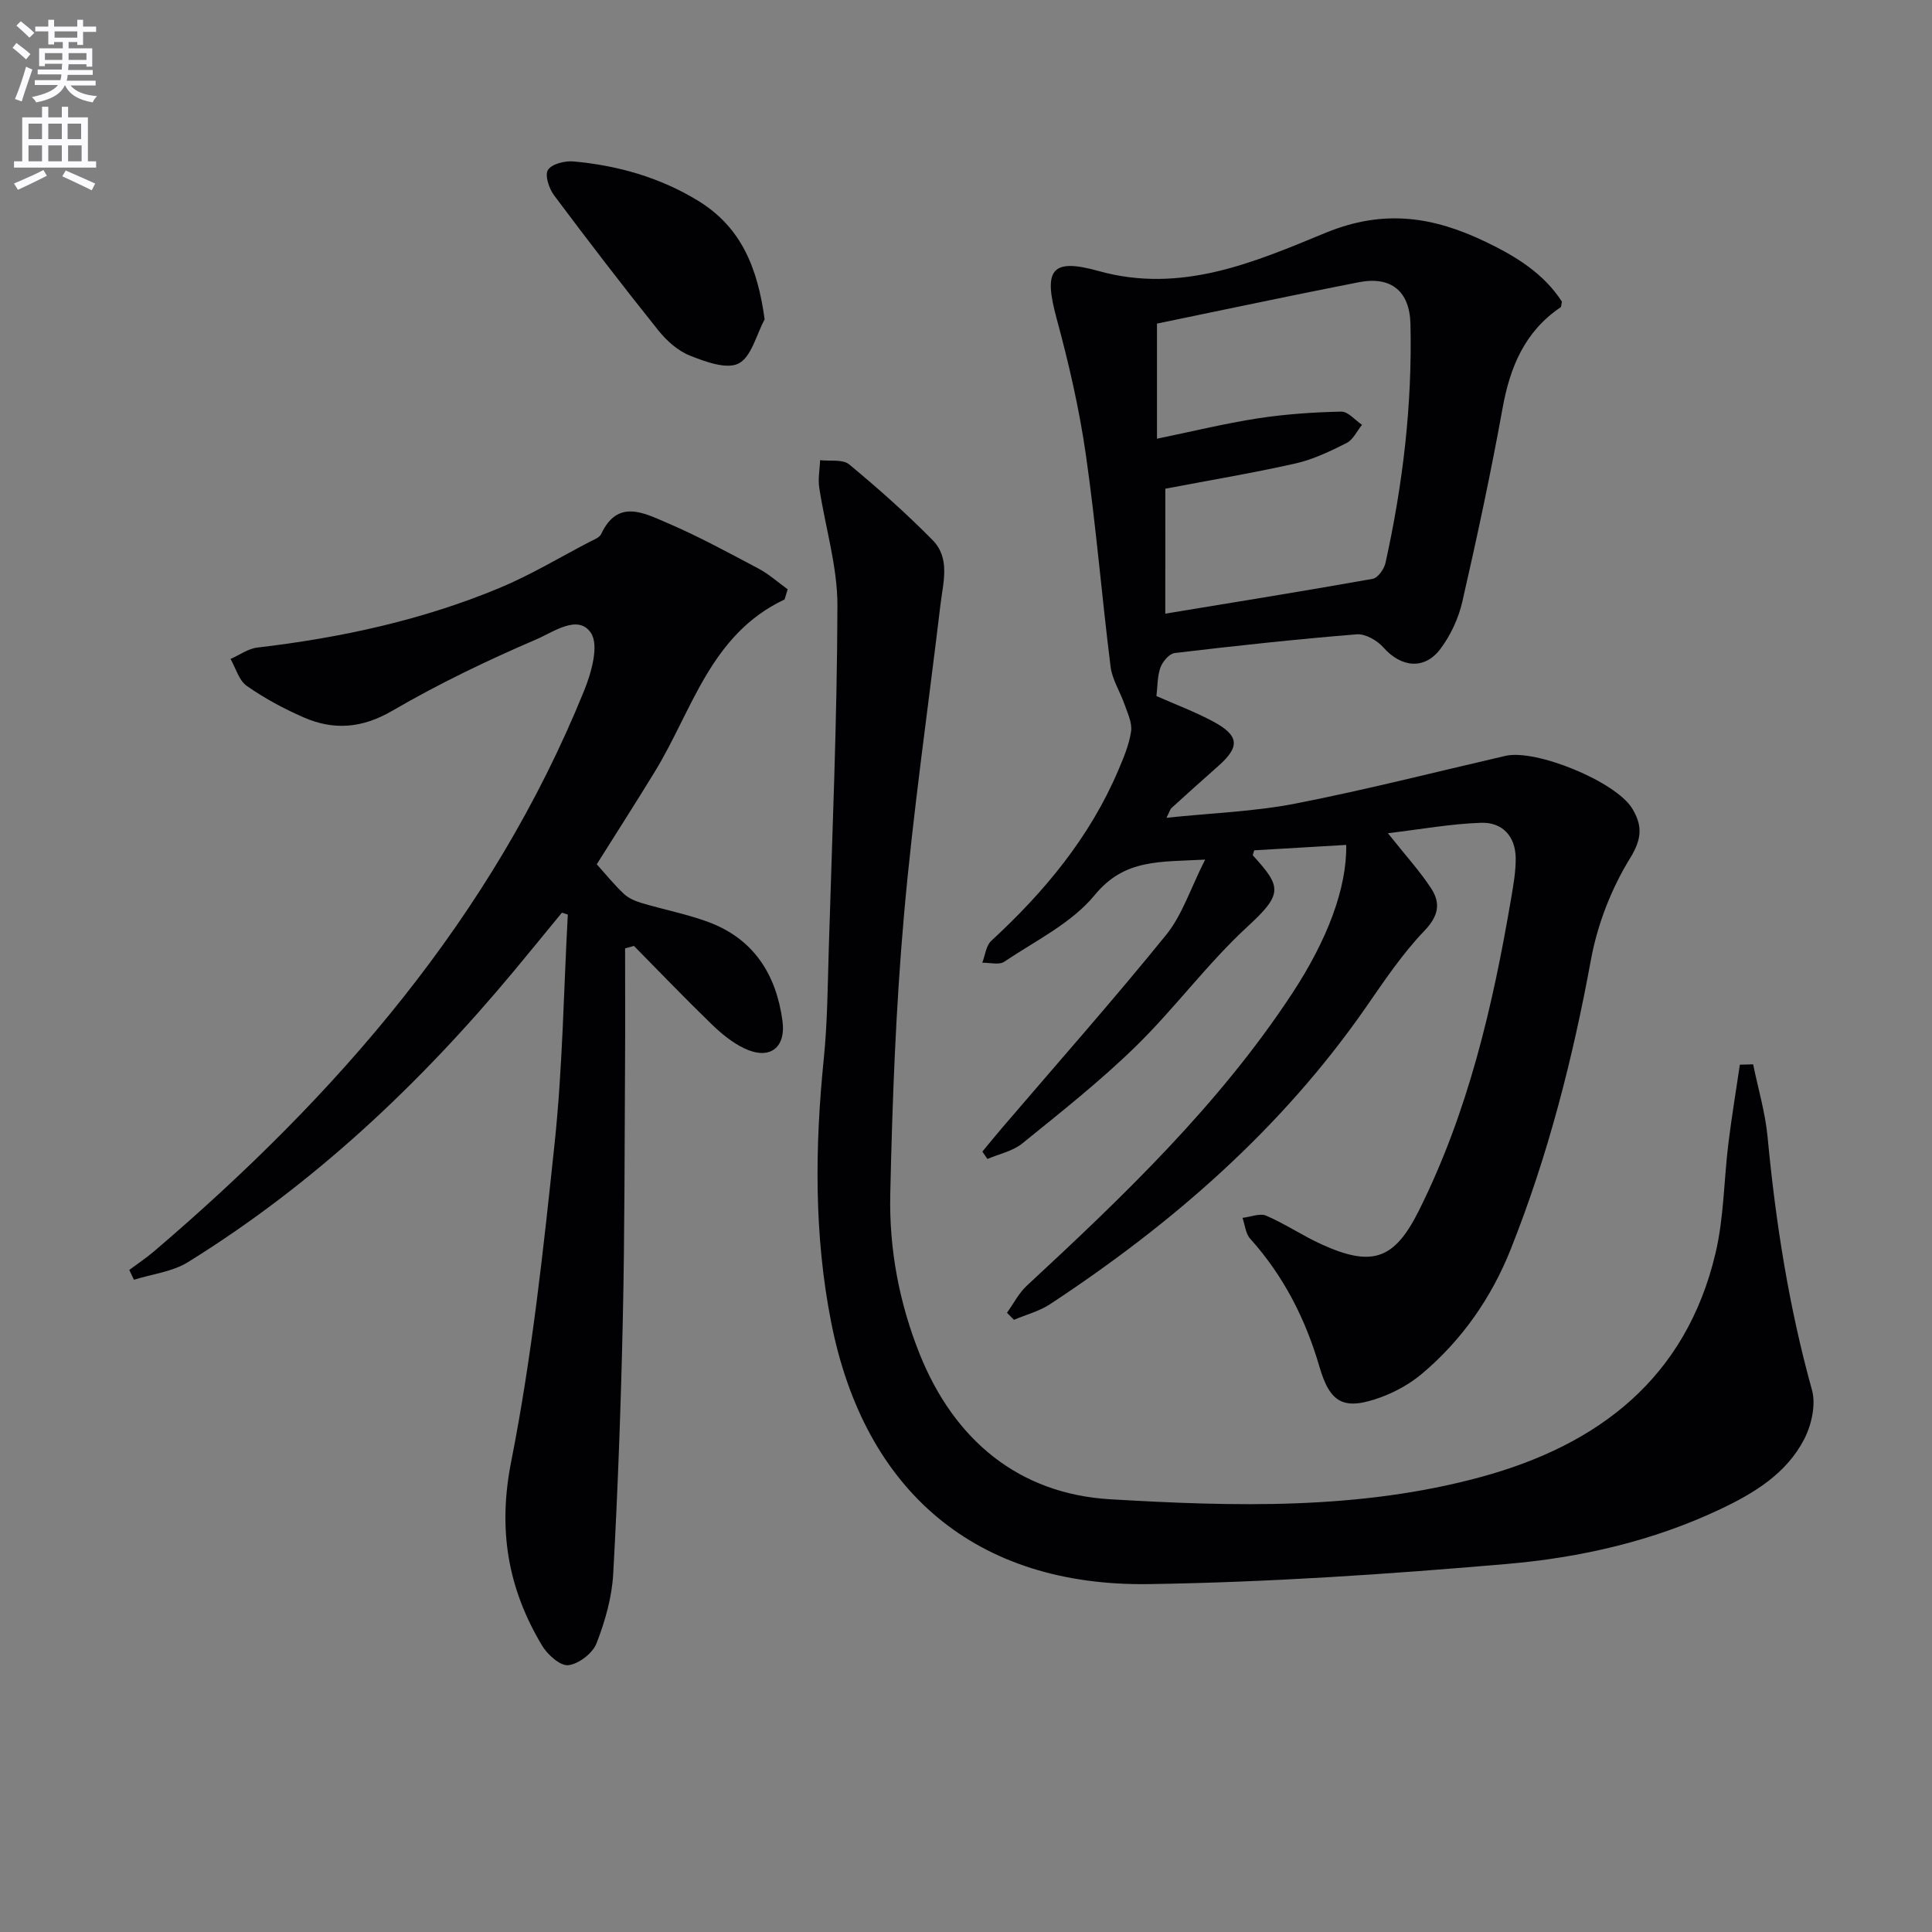
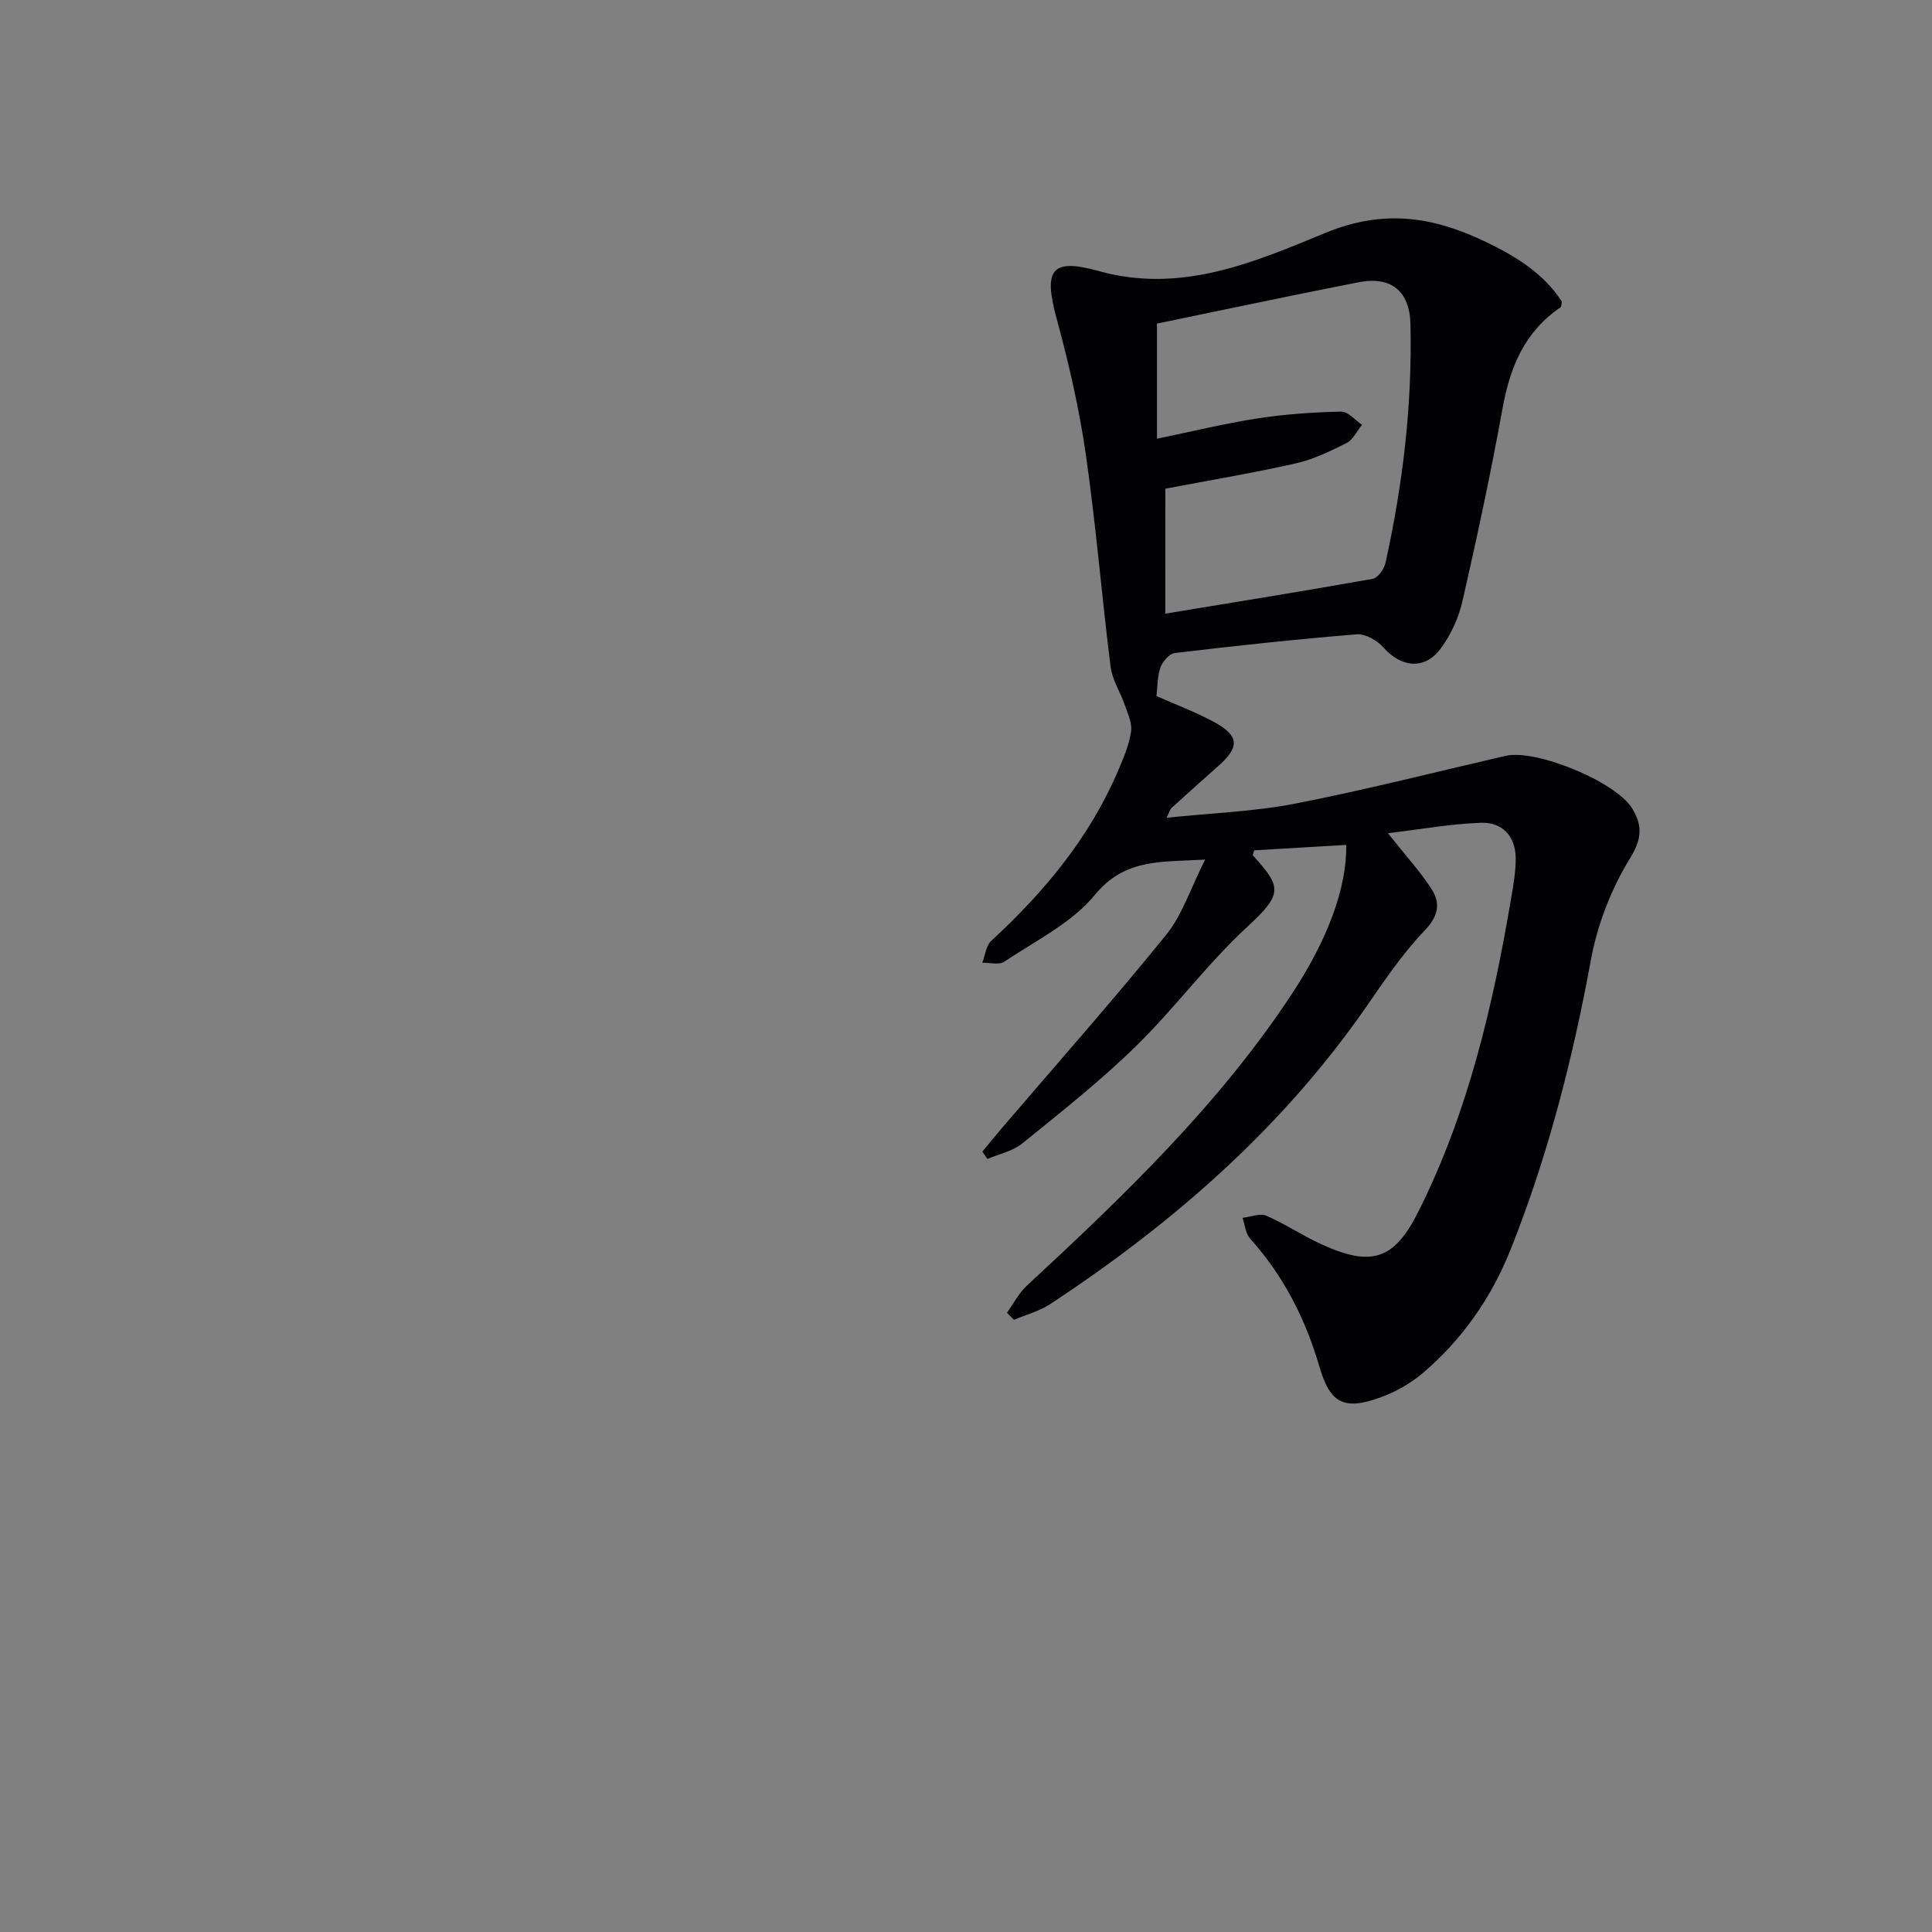
<svg xmlns="http://www.w3.org/2000/svg" enable-background="new 0 0 400 400" viewBox="0 0 400 400">
  <rect x="0" y="0" width="400" height="400" fill="#808080" stroke="none" />
-   <path d="m2.6 9.9.8-1c.9.7 1.9 1.4 2.9 2.3l-.9 1.1c-1.1-1-2-1.8-2.8-2.4zm.5 10.6c.9-2.1 1.6-4.3 2.3-6.7.4.2.8.4 1.3.6-.7 2.1-1.5 4.3-2.2 6.6zm.3-15.2.9-.9c1 .8 2 1.6 2.8 2.4l-1 1c-.9-.9-1.8-1.7-2.7-2.5zm12.6-1.2h1.2v1.4h2.7v1.1h-2.7v2.7h-1.2v-.6h-1.8v1.3h4.9v3.8h-1.2v-.5h-3.7c0 .4-.1.9-.1 1.2h5.1v1h-5.2c0 .5-.1.9-.2 1.2h6v1h-5.2c1.1 1.3 2.9 2 5.5 2.2-.4.4-.7.8-.9 1.3-2.9-.5-4.8-1.6-5.7-3.5h-.1c-.8 1.7-2.7 2.9-5.9 3.5-.2-.4-.6-.8-.9-1.1 2.8-.6 4.6-1.4 5.4-2.5h-4.8v-1h5.3c.1-.3.2-.7.2-1.2h-4.9v-1h5c0-.4 0-.8.1-1.2h-3.6v.5h-1.2v-3.7h4.9v-1.3h-1.8v.5h-1.2v-2.7h-2.7v-1h2.7v-1.4h1.2v1.4h4.8zm-6.7 8.3h3.6c0-.4 0-.9 0-1.4h-3.6zm1.9-4.6h4.8v-1.3h-4.7v1.3zm6.7 3.2h-3.7v1.4h3.7z" fill="#fbfafc" />
-   <path d="m8.7 22.1h1.3v2.2h2.8v-2.2h1.3v2.2h4.1v9.1h1.7v1.3h-17v-1.3h1.7v-9.1h4.1zm.3 13.1.7 1.2c-1.8.9-3.8 1.9-6 2.9-.2-.4-.5-.8-.8-1.3 2.3-1 4.4-1.9 6.1-2.8zm-3.1-6.4h2.8v-3.2h-2.8zm0 4.6h2.8v-3.3h-2.8zm4.1-4.6h2.8v-3.2h-2.8zm0 4.6h2.8v-3.3h-2.8zm3.6 1.9c2.1.9 4.1 1.8 6.1 2.7l-.7 1.4c-2.2-1.1-4.2-2-6.1-2.9zm3.2-9.7h-2.8v3.2h2.8zm-2.7 7.8h2.8v-3.3h-2.8z" fill="#fbfafc" />
  <g fill="#010104">
    <path d="m287.35 172.51c3.72 4.68 6.65 7.88 8.98 11.46 1.99 3.06 1.49 5.71-1.44 8.76-4.55 4.75-8.28 10.32-12.05 15.76-17.46 25.15-40.06 44.83-65.44 61.53-2.23 1.47-4.97 2.17-7.47 3.23-.48-.48-.97-.97-1.45-1.45 1.35-1.88 2.44-4.06 4.1-5.6 20.05-18.58 39.77-37.44 54.92-60.47 7.33-11.14 11.38-21.89 11.22-30.8-6.38.37-12.74.75-19.05 1.12-.12.5-.37.95-.25 1.08 5.9 6.48 6.24 7.93-1.14 14.72-8.29 7.63-15.05 16.9-23.13 24.79-7.36 7.19-15.49 13.61-23.5 20.1-1.97 1.6-4.79 2.17-7.22 3.21-.35-.51-.69-1.01-1.04-1.52 1.39-1.68 2.75-3.37 4.17-5.02 11.34-13.26 22.91-26.32 33.89-39.87 3.32-4.1 5-9.52 8.06-15.57-9.43.52-16.68-.19-22.86 7.34-4.77 5.82-12.26 9.45-18.72 13.8-1.08.73-3.02.18-4.56.21.6-1.53.77-3.53 1.86-4.53 11.01-10.14 20.41-21.45 26.32-35.36 1.1-2.59 2.23-5.27 2.63-8.01.25-1.75-.71-3.73-1.34-5.54-.9-2.63-2.56-5.13-2.9-7.81-1.84-14.66-3.03-29.41-5.14-44.03-1.36-9.46-3.53-18.86-6.04-28.1-2.71-9.96-1.25-12.61 8.65-9.84 17.14 4.8 32.31-1.83 47.02-7.89 12.18-5.02 22.44-3.3 33.23 1.89 6.18 2.97 11.96 6.51 15.72 12.36-.14.57-.1 1.05-.3 1.18-7.42 5.02-10.46 12.38-12 20.93-2.42 13.39-5.28 26.7-8.31 39.96-.79 3.46-2.42 6.98-4.55 9.82-3.31 4.41-8.14 3.83-11.79-.29-1.29-1.46-3.75-2.88-5.54-2.73-12.58 1.02-25.13 2.38-37.66 3.87-1.13.13-2.52 1.76-2.97 2.99-.66 1.8-.58 3.88-.83 5.92 3.93 1.74 7.97 3.25 11.74 5.27 5.43 2.92 5.58 5.23 1.06 9.22-3.24 2.87-6.46 5.75-9.66 8.67-.31.28-.42.79-1.06 2.04 9.32-.98 18.12-1.27 26.65-2.93 14.6-2.85 29.04-6.54 43.54-9.89 6.3-1.45 22.87 5.33 26.25 10.93 2.06 3.42 2.08 6.15-.45 10.25-3.9 6.32-6.78 13.75-8.12 21.07-3.76 20.49-8.89 40.53-16.59 59.88-3.99 10.03-10.07 18.78-18.35 25.77-2.48 2.09-5.5 3.78-8.55 4.9-7.64 2.79-10.5 1.27-12.71-6.31-2.88-9.89-7.42-18.82-14.35-26.53-.95-1.06-1.08-2.86-1.58-4.31 1.66-.18 3.59-1.01 4.92-.44 3.94 1.7 7.55 4.16 11.47 5.94 10.44 4.74 15.05 3.16 20.1-6.95 10.21-20.41 15.33-42.35 19.12-64.67.47-2.77.98-5.6.95-8.39-.06-4.54-2.81-7.44-7.19-7.28-6.18.21-12.35 1.33-19.27 2.16zm-46.09-45.46c14.53-2.4 28.76-4.68 42.94-7.21 1.07-.19 2.37-2.02 2.65-3.29 3.6-16.28 5.56-32.75 5.17-49.46-.16-6.82-4.01-9.97-10.72-8.65-4.56.9-9.12 1.8-13.68 2.74-9.4 1.93-18.8 3.89-28.08 5.82v23.83c7.26-1.49 14.01-3.15 20.86-4.21 5.7-.88 11.51-1.27 17.29-1.4 1.41-.03 2.87 1.77 4.3 2.73-1.05 1.29-1.84 3.09-3.19 3.77-3.39 1.71-6.93 3.41-10.61 4.24-8.84 1.99-17.79 3.48-26.92 5.22-.01 8.23-.01 16.83-.01 25.87z" />
-     <path d="m362.97 220.36c1.02 5.01 2.51 9.97 2.99 15.03 1.67 17.72 4.41 35.2 9.19 52.39.85 3.07-.1 7.29-1.64 10.24-3.67 7.07-10.3 11.11-17.32 14.43-13.99 6.63-28.99 10.04-44.18 11.35-24.66 2.13-49.41 3.8-74.15 4.17-35.71.53-58.88-19.13-65.78-54.23-3.56-18.09-3.37-36.3-1.52-54.59.75-7.43.8-14.93 1.02-22.41.71-23.77 1.74-47.55 1.8-71.33.02-8.16-2.54-16.31-3.77-24.49-.27-1.83.11-3.77.19-5.65 2.03.25 4.67-.23 6 .87 5.99 4.96 11.84 10.15 17.3 15.7 3.7 3.76 2.15 8.78 1.61 13.37-2.55 21.42-5.66 42.8-7.55 64.28-1.69 19.19-2.42 38.49-2.84 57.76-.25 11.32 1.84 22.5 6.1 33.12 7.17 17.85 20.58 28.93 39.46 30.04 25.64 1.51 51.56 2.25 76.78-4.63 24.44-6.66 42.42-20.54 48.52-46.32 1.74-7.36 1.73-15.13 2.66-22.69.67-5.46 1.58-10.89 2.38-16.34.93-.02 1.84-.04 2.75-.07z" />
-     <path d="m162.44 124.11c-15.35 7.23-19.07 22.9-26.85 35.63-3.98 6.51-8.1 12.93-12.04 19.2 1.85 2.05 3.59 4.22 5.6 6.11.97.92 2.38 1.52 3.69 1.91 4.6 1.38 9.37 2.28 13.86 3.95 9.36 3.49 14 10.85 15.3 20.43.77 5.69-2.74 8.22-7.97 5.68-2.48-1.2-4.74-3.07-6.74-5.01-5.45-5.28-10.71-10.76-16.04-16.17-.61.17-1.22.34-1.83.51 0 7.89.04 15.77-.01 23.66-.11 17.66-.07 35.33-.46 52.98-.39 17.63-1.02 35.25-1.99 52.85-.27 4.87-1.68 9.83-3.46 14.4-.8 2.06-3.68 4.27-5.84 4.52-1.67.19-4.3-2.18-5.43-4.06-7.07-11.8-9.19-23.95-6.4-38.06 4.3-21.77 6.68-43.95 9.01-66.06 1.65-15.67 1.86-31.48 2.72-47.23-.41-.13-.82-.26-1.22-.39-3.31 4.02-6.59 8.06-9.92 12.06-19.52 23.44-41.49 44.17-67.5 60.29-3.24 2.01-7.44 2.47-11.19 3.65-.32-.68-.65-1.35-.97-2.03 1.7-1.27 3.47-2.44 5.08-3.81 37.94-32.36 70.06-69.21 89.07-116.06 1.52-3.74 3.16-9.45 1.43-12.03-2.64-3.94-7.82-.15-11.2 1.3-10.21 4.38-20.29 9.22-29.89 14.81-6.29 3.67-12.17 4.11-18.44 1.36-4.09-1.79-8.09-3.95-11.73-6.5-1.62-1.14-2.26-3.67-3.35-5.57 1.85-.81 3.64-2.14 5.56-2.36 17.24-2.02 34.09-5.66 50.13-12.34 6.41-2.67 12.43-6.3 18.61-9.52.88-.46 2.09-.89 2.45-1.67 3.39-7.25 8.79-4.35 13.46-2.36 6.54 2.78 12.81 6.21 19.1 9.54 2.16 1.15 4.04 2.84 6.04 4.29-.22.69-.43 1.4-.64 2.1z" />
-     <path d="m158.31 66.12c-1.72 3.18-2.72 7.75-5.38 9.13-2.47 1.28-6.9-.35-10.1-1.63-2.49-.99-4.82-3.08-6.54-5.23-7.36-9.19-14.54-18.54-21.59-27.97-1.04-1.39-1.94-4.16-1.25-5.24.78-1.23 3.47-1.91 5.23-1.76 9.17.82 17.89 3.29 25.83 8.13 8.96 5.47 12.34 13.88 13.8 24.57z" />
  </g>
</svg>